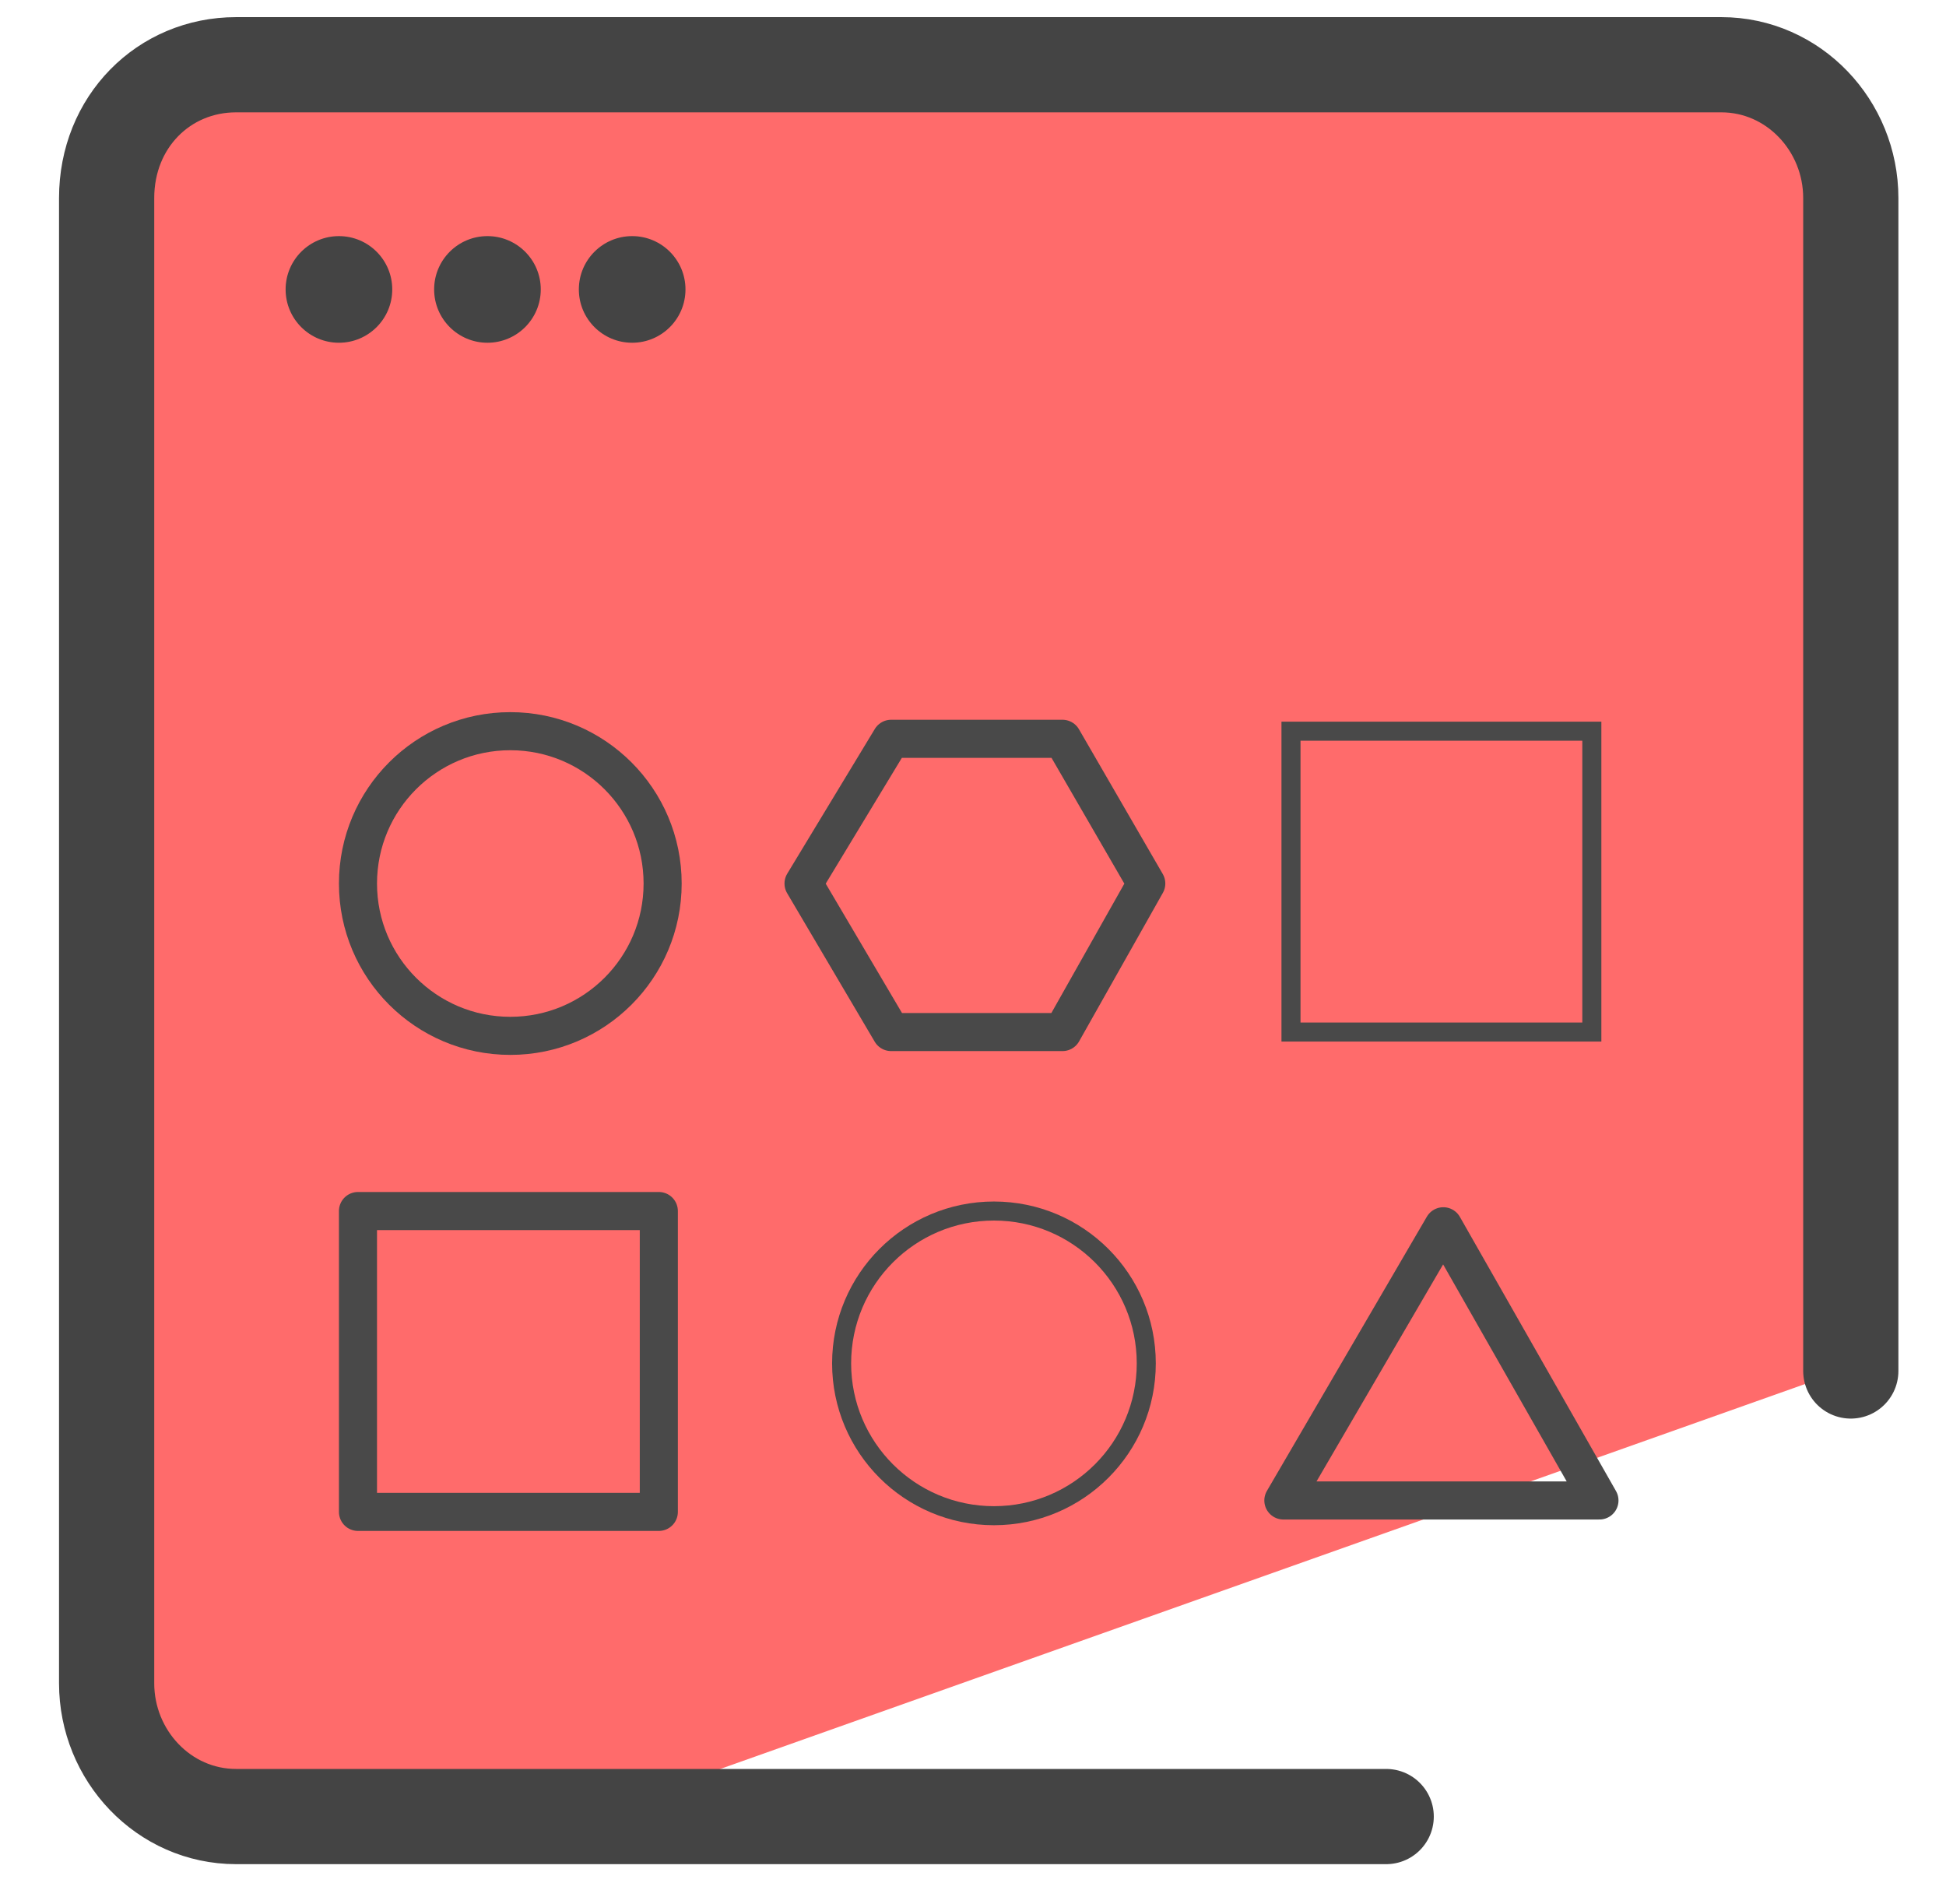
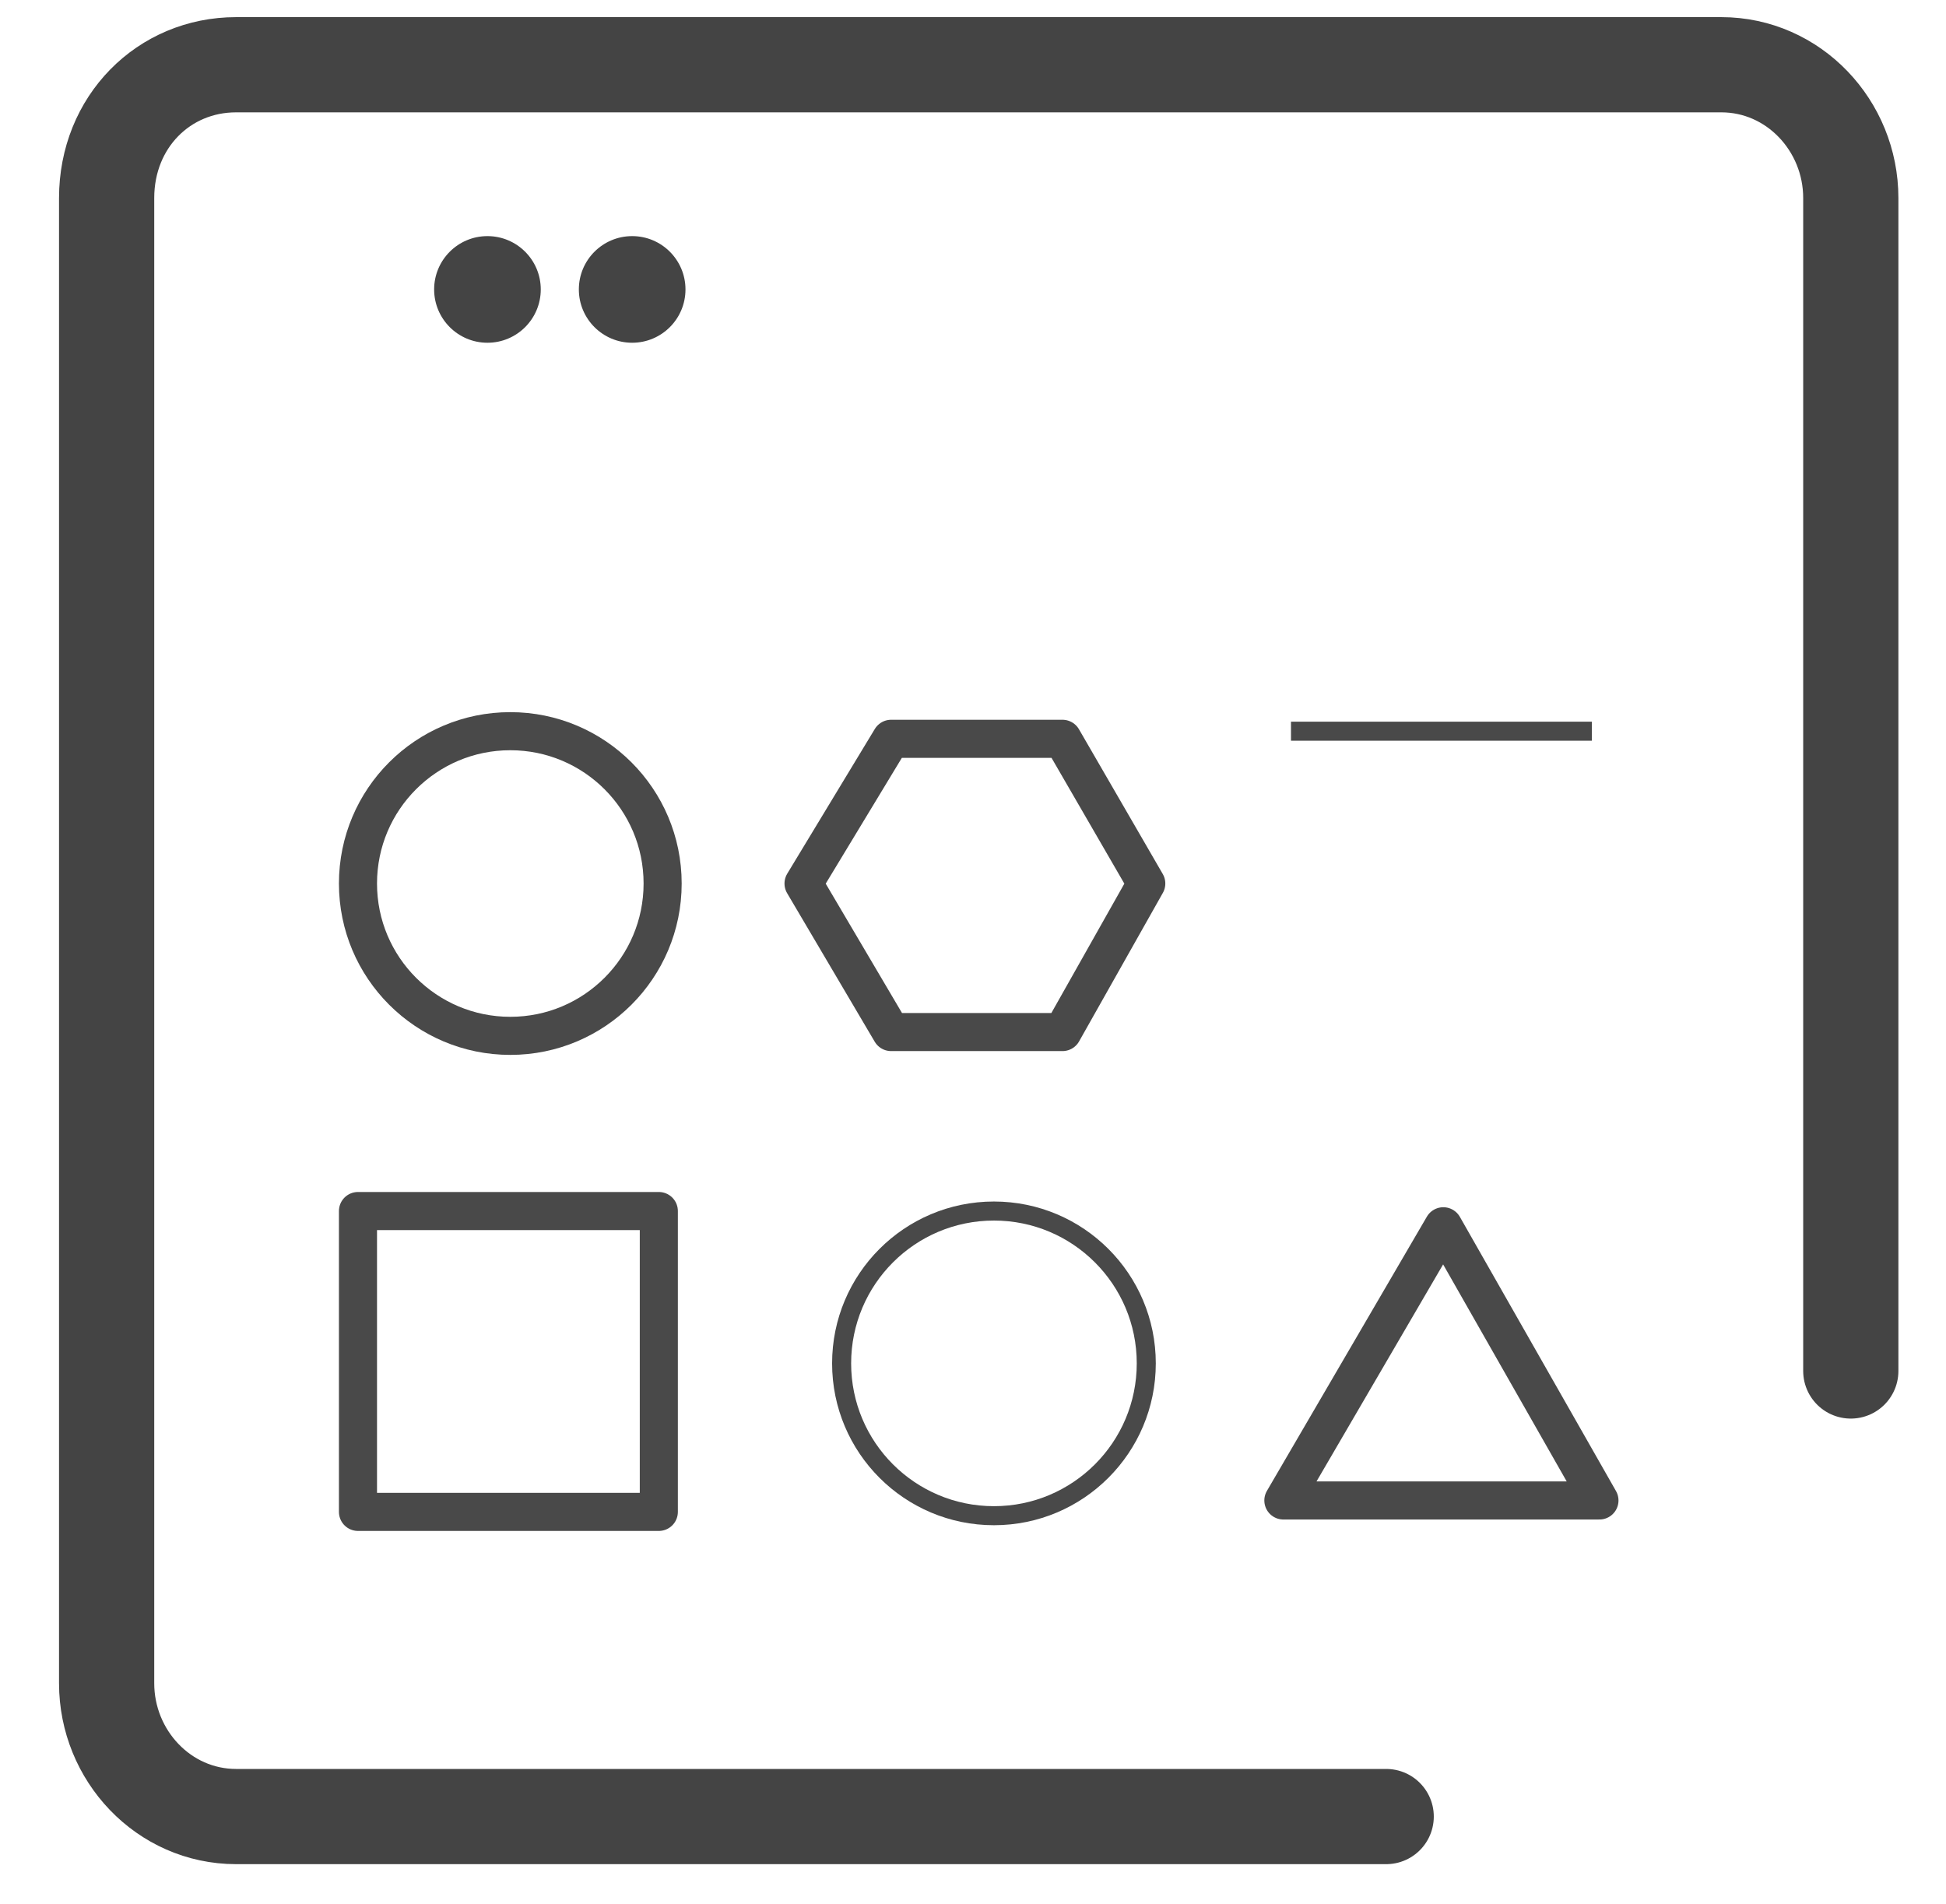
<svg xmlns="http://www.w3.org/2000/svg" version="1.1" id="Camada_1" x="0px" y="0px" viewBox="0 0 51.1 50" style="enable-background:new 0 0 51.1 50;" xml:space="preserve">
  <style type="text/css">
	.st0{fill:#FF6B6B;}
	.st1{fill:none;stroke:#444444;stroke-width:2.5;stroke-linecap:round;stroke-linejoin:round;stroke-miterlimit:10;}
	.st2{fill:#444444;}
	.st3{fill:none;stroke:#494949;stroke-width:0.5;stroke-miterlimit:10;}
	.st4{fill:none;stroke:#494949;stroke-linecap:round;stroke-linejoin:round;stroke-miterlimit:10;}
</style>
  <g>
-     <path class="st0" d="M48.3,16.6l0.5-11l-1.9-3.8L31.5,2.2c-3.2,0-27.8-3-27.8,0.2L2,23.1l1.2,23.5l13.6,0.6l31-11   C48.5,35.8,49.3,18.6,48.3,16.6z" />
    <path class="st1" d="M36.4,47.7H6.2c-1.9,0-3.4-1.6-3.4-3.5v-39c0-2,1.5-3.5,3.4-3.5h39c1.9,0,3.4,1.6,3.4,3.5V36" />
-     <circle class="st2" cx="8.9" cy="7.6" r="1.4" />
    <circle class="st2" cx="12.8" cy="7.6" r="1.4" />
    <circle class="st2" cx="16.6" cy="7.6" r="1.4" />
    <circle class="st3" cx="26.1" cy="35.8" r="4" />
    <circle class="st4" cx="13.4" cy="23.2" r="4" />
-     <path class="st3" d="M33.9,19.2h7.9v7.9h-7.9V19.2z" />
+     <path class="st3" d="M33.9,19.2h7.9h-7.9V19.2z" />
    <path class="st4" d="M9.4,31.8h7.9v7.9H9.4V31.8z M27.9,19.4h-4.5l-2.3,3.8l2.3,3.9h4.5l2.2-3.9L27.9,19.4z M37.9,32.2l-4.2,7.2H42   L37.9,32.2z" />
  </g>
</svg>